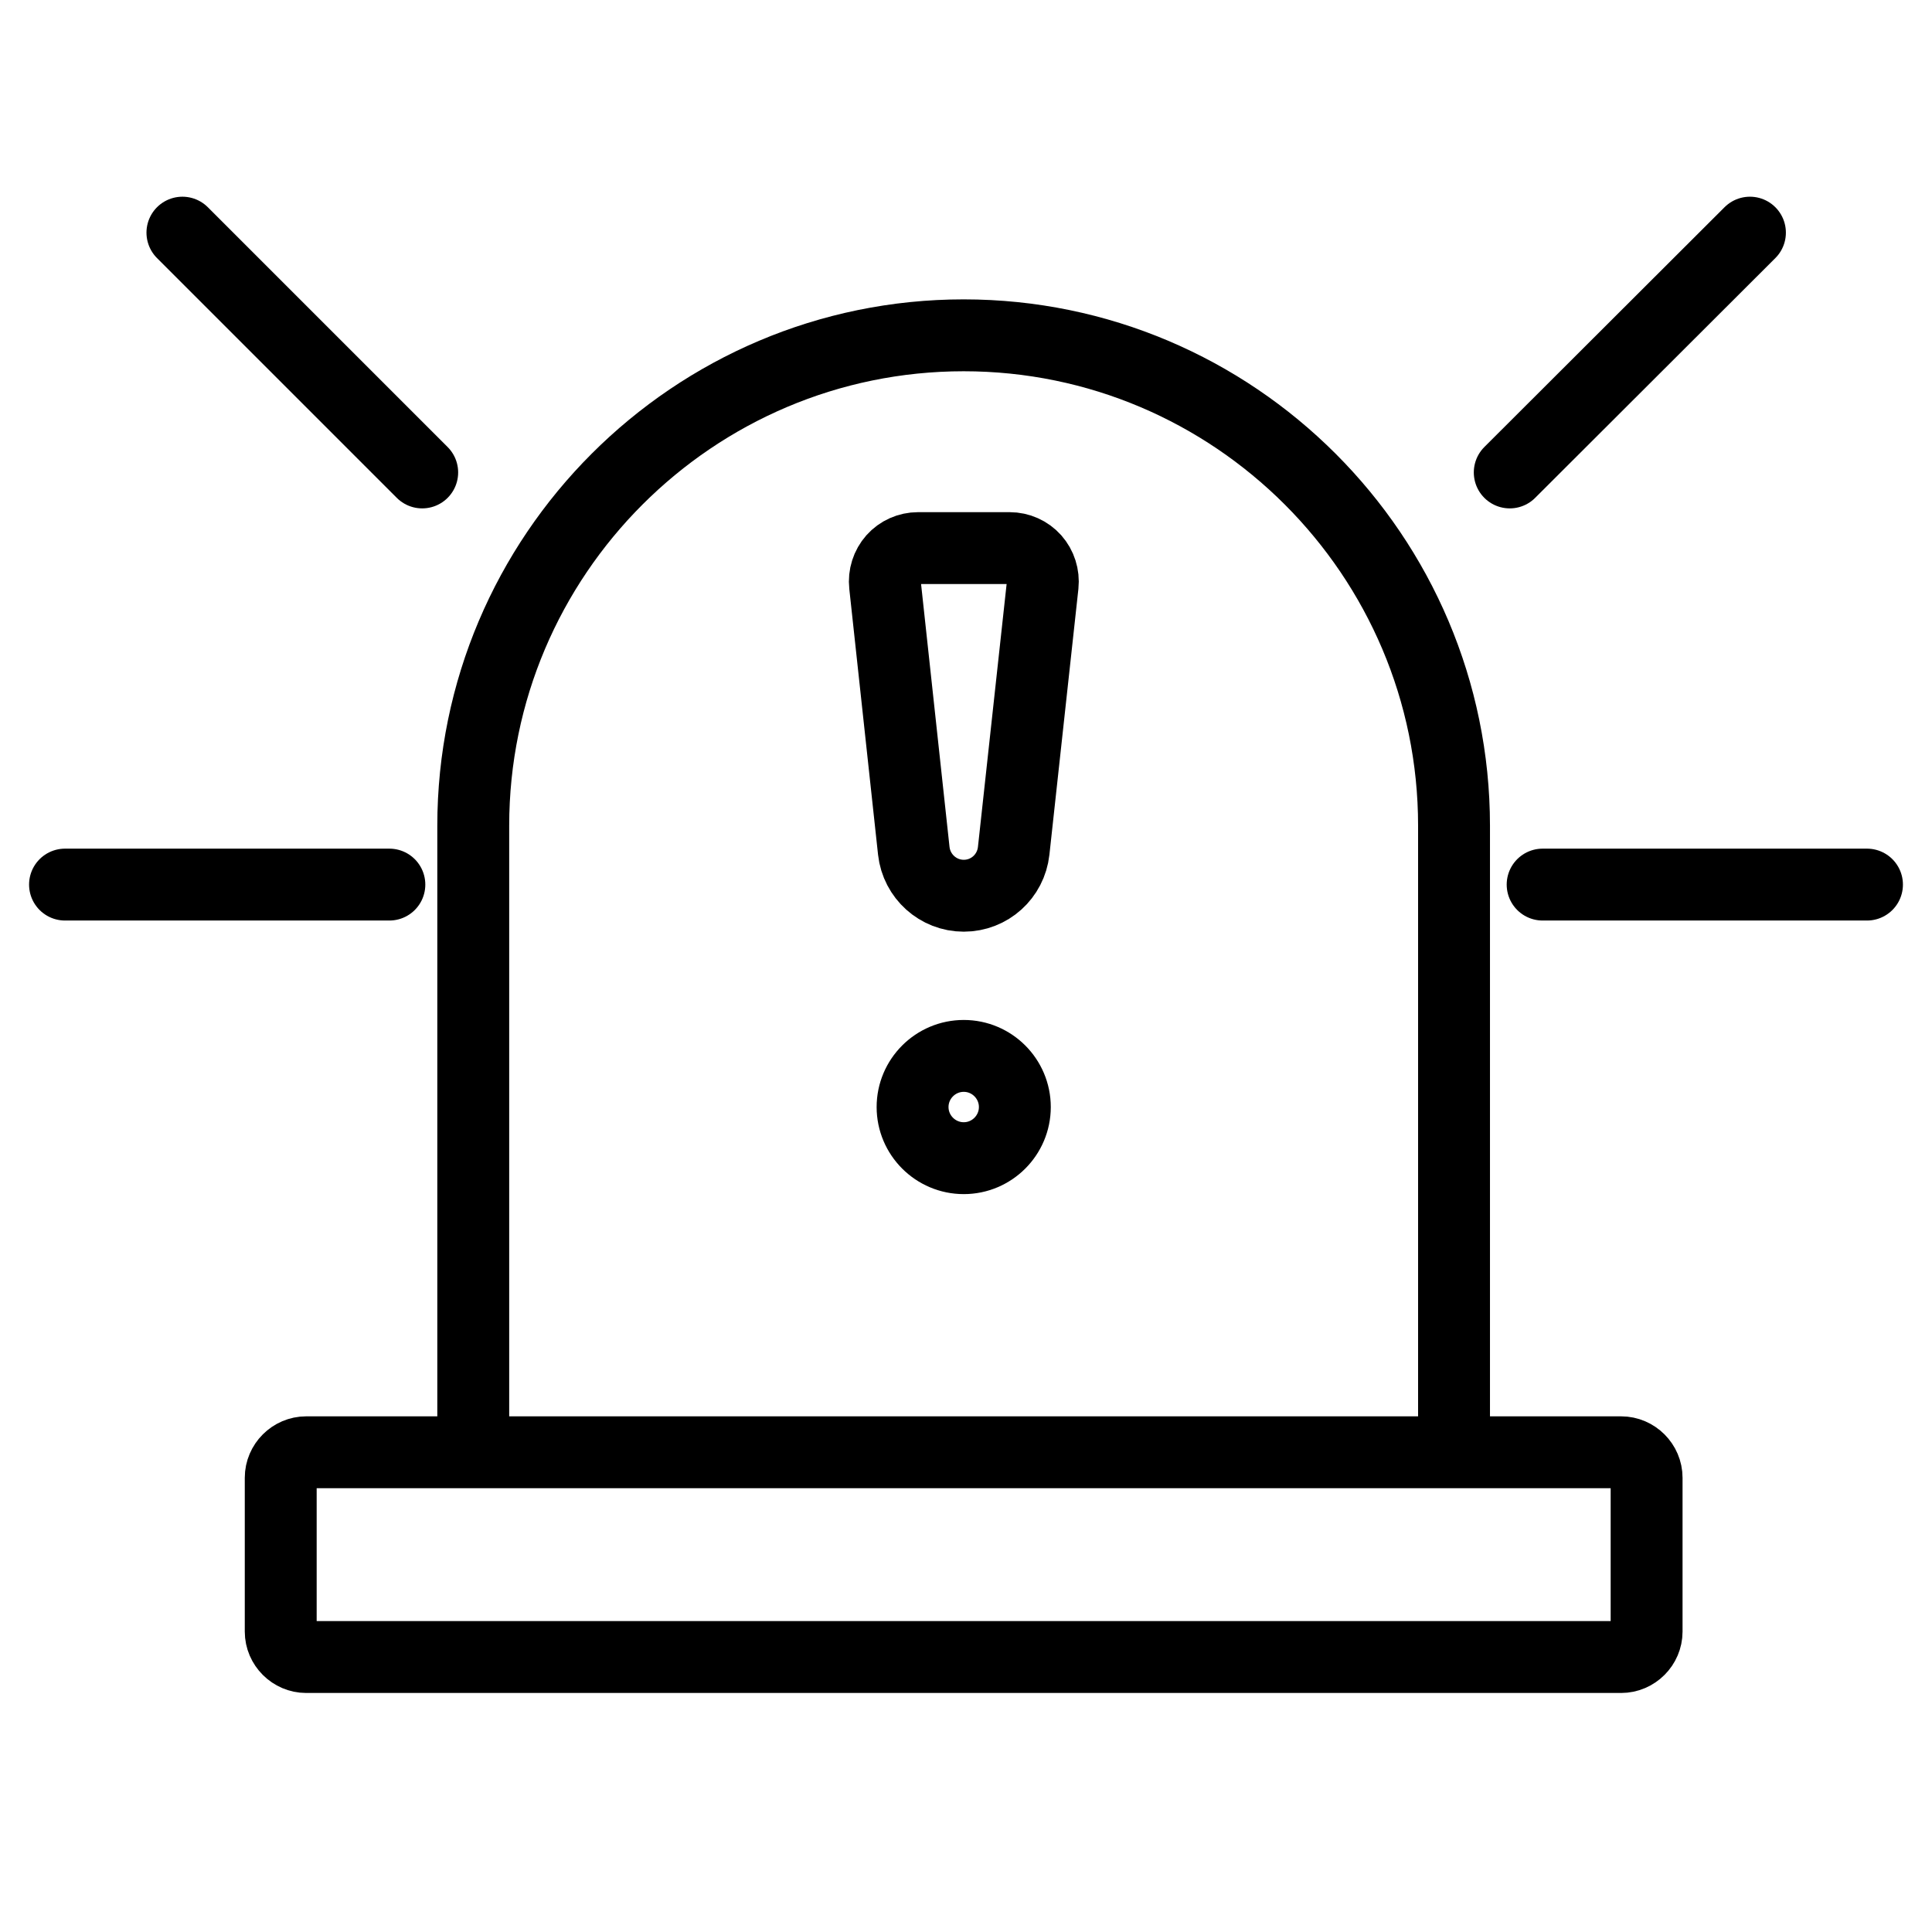
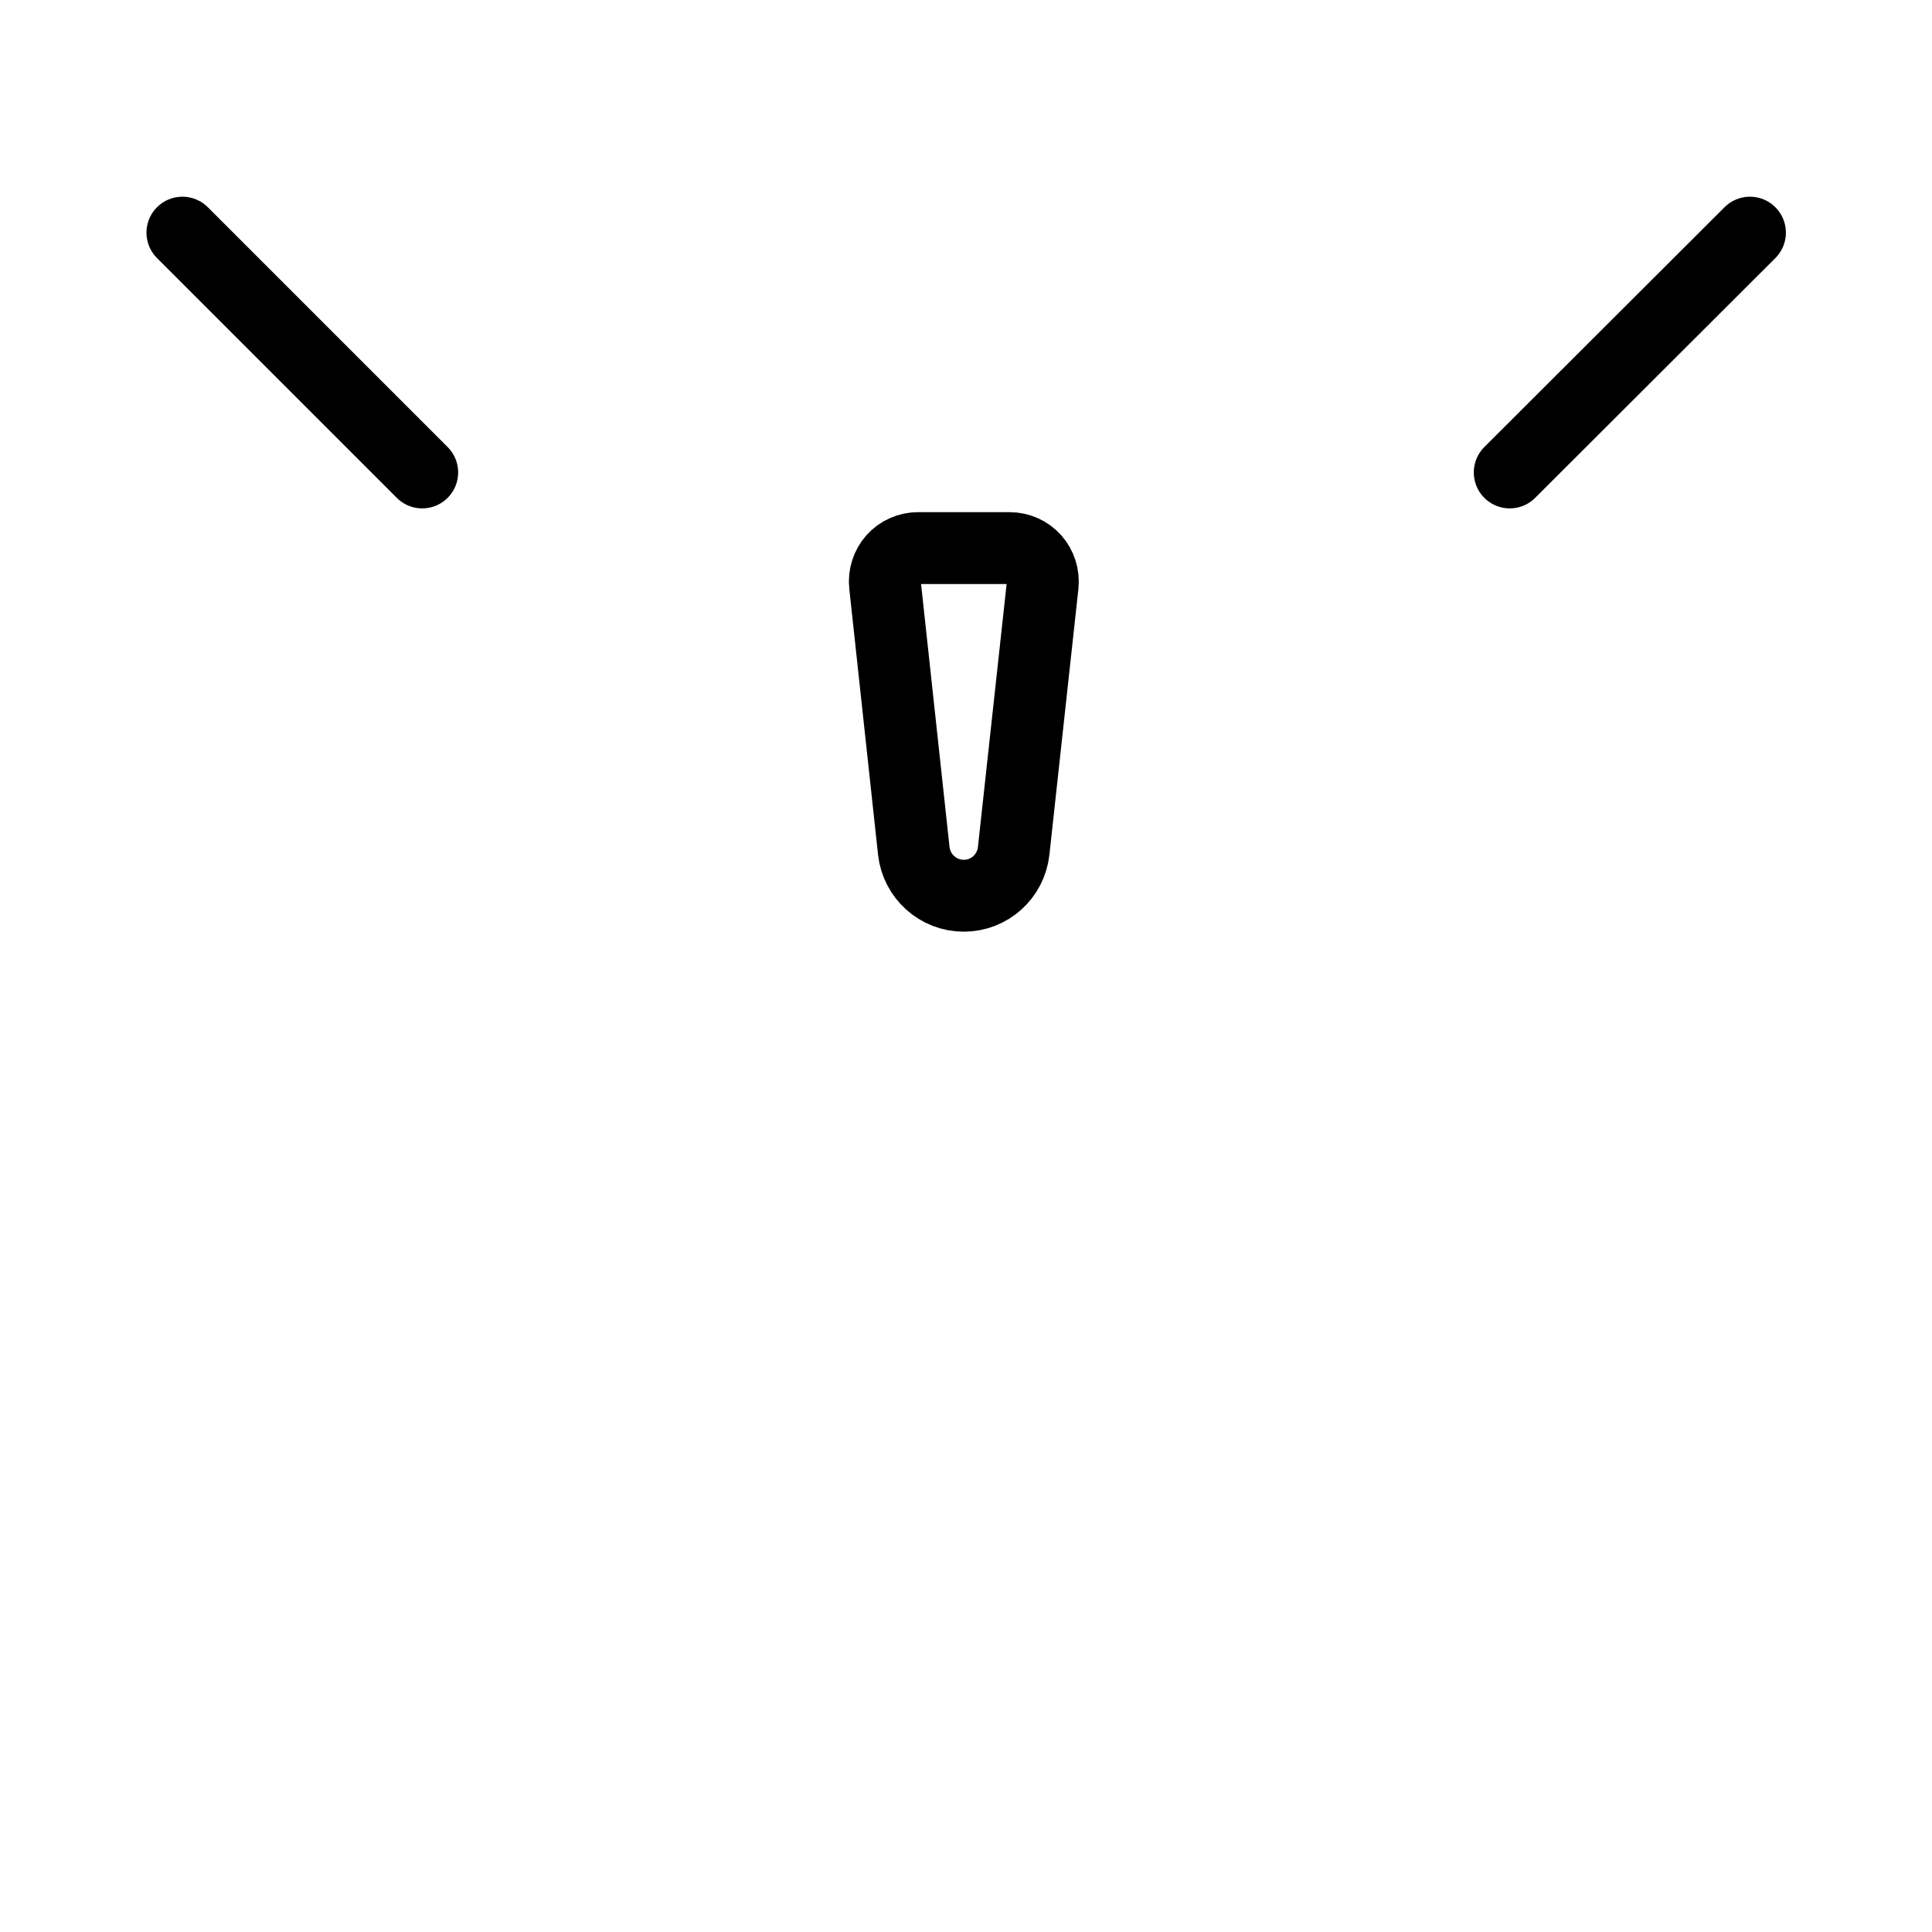
<svg xmlns="http://www.w3.org/2000/svg" width="43" height="43" viewBox="0 0 43 43" fill="none">
-   <path d="M21.45 23.501C20.822 23.501 20.311 24.012 20.311 24.639C20.311 25.266 20.822 25.777 21.45 25.777C22.077 25.777 22.587 25.266 22.587 24.639C22.587 24.012 22.077 23.501 21.45 23.501Z" stroke="black" stroke-width="1.6" stroke-miterlimit="10" />
-   <path d="M32.362 32.58V18.378C32.362 12.361 27.464 7.463 21.448 7.463C15.431 7.463 10.533 12.361 10.533 18.378V32.58M8.697 32.323H6.815C6.505 32.323 6.248 32.58 6.248 32.89V36.314C6.248 36.623 6.505 36.88 6.815 36.88H9.71H11.773H36.081C36.391 36.88 36.648 36.623 36.648 36.314V32.89C36.648 32.58 36.391 32.323 36.081 32.323H34.199H8.697Z" stroke="black" stroke-width="1.6" stroke-miterlimit="10" />
  <path d="M20.338 18.937C20.401 19.506 20.881 19.936 21.45 19.936C22.023 19.936 22.498 19.506 22.561 18.937L23.206 13.023C23.228 12.813 23.161 12.602 23.022 12.445C22.883 12.289 22.682 12.199 22.471 12.199H20.433C20.222 12.199 20.02 12.289 19.881 12.445C19.742 12.602 19.675 12.813 19.698 13.023L20.338 18.937Z" stroke="black" stroke-width="1.6" stroke-miterlimit="10" />
  <path d="M4.06 5.178L9.397 10.515" stroke="black" stroke-width="1.6" stroke-linecap="round" />
-   <path d="M1.447 19.688H8.666" stroke="black" stroke-width="1.6" stroke-miterlimit="10" stroke-linecap="round" />
  <path d="M38.948 5.178L33.602 10.515" stroke="black" stroke-width="1.6" stroke-linecap="round" />
-   <path d="M41.553 19.688H34.334" stroke="black" stroke-width="1.6" stroke-miterlimit="10" stroke-linecap="round" />
</svg>